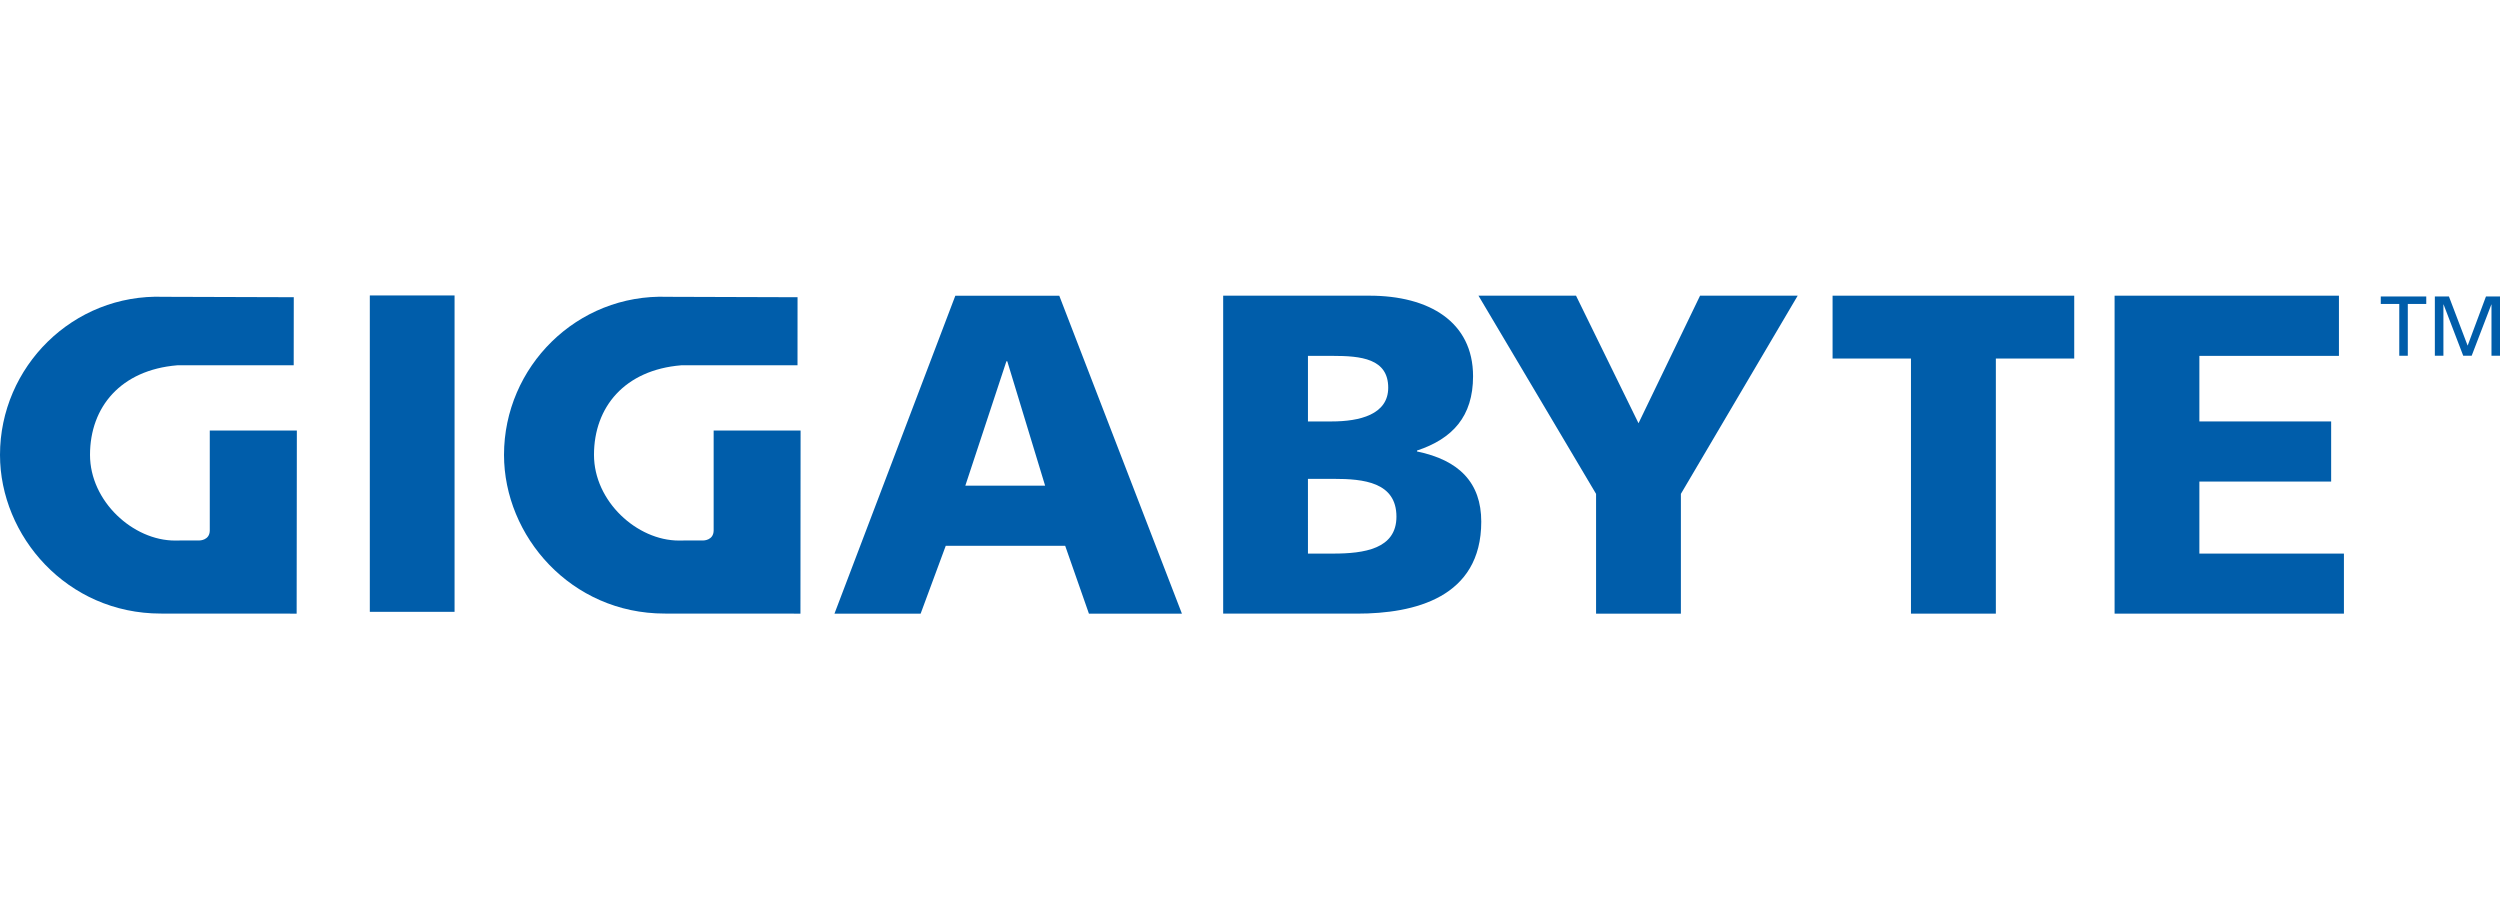
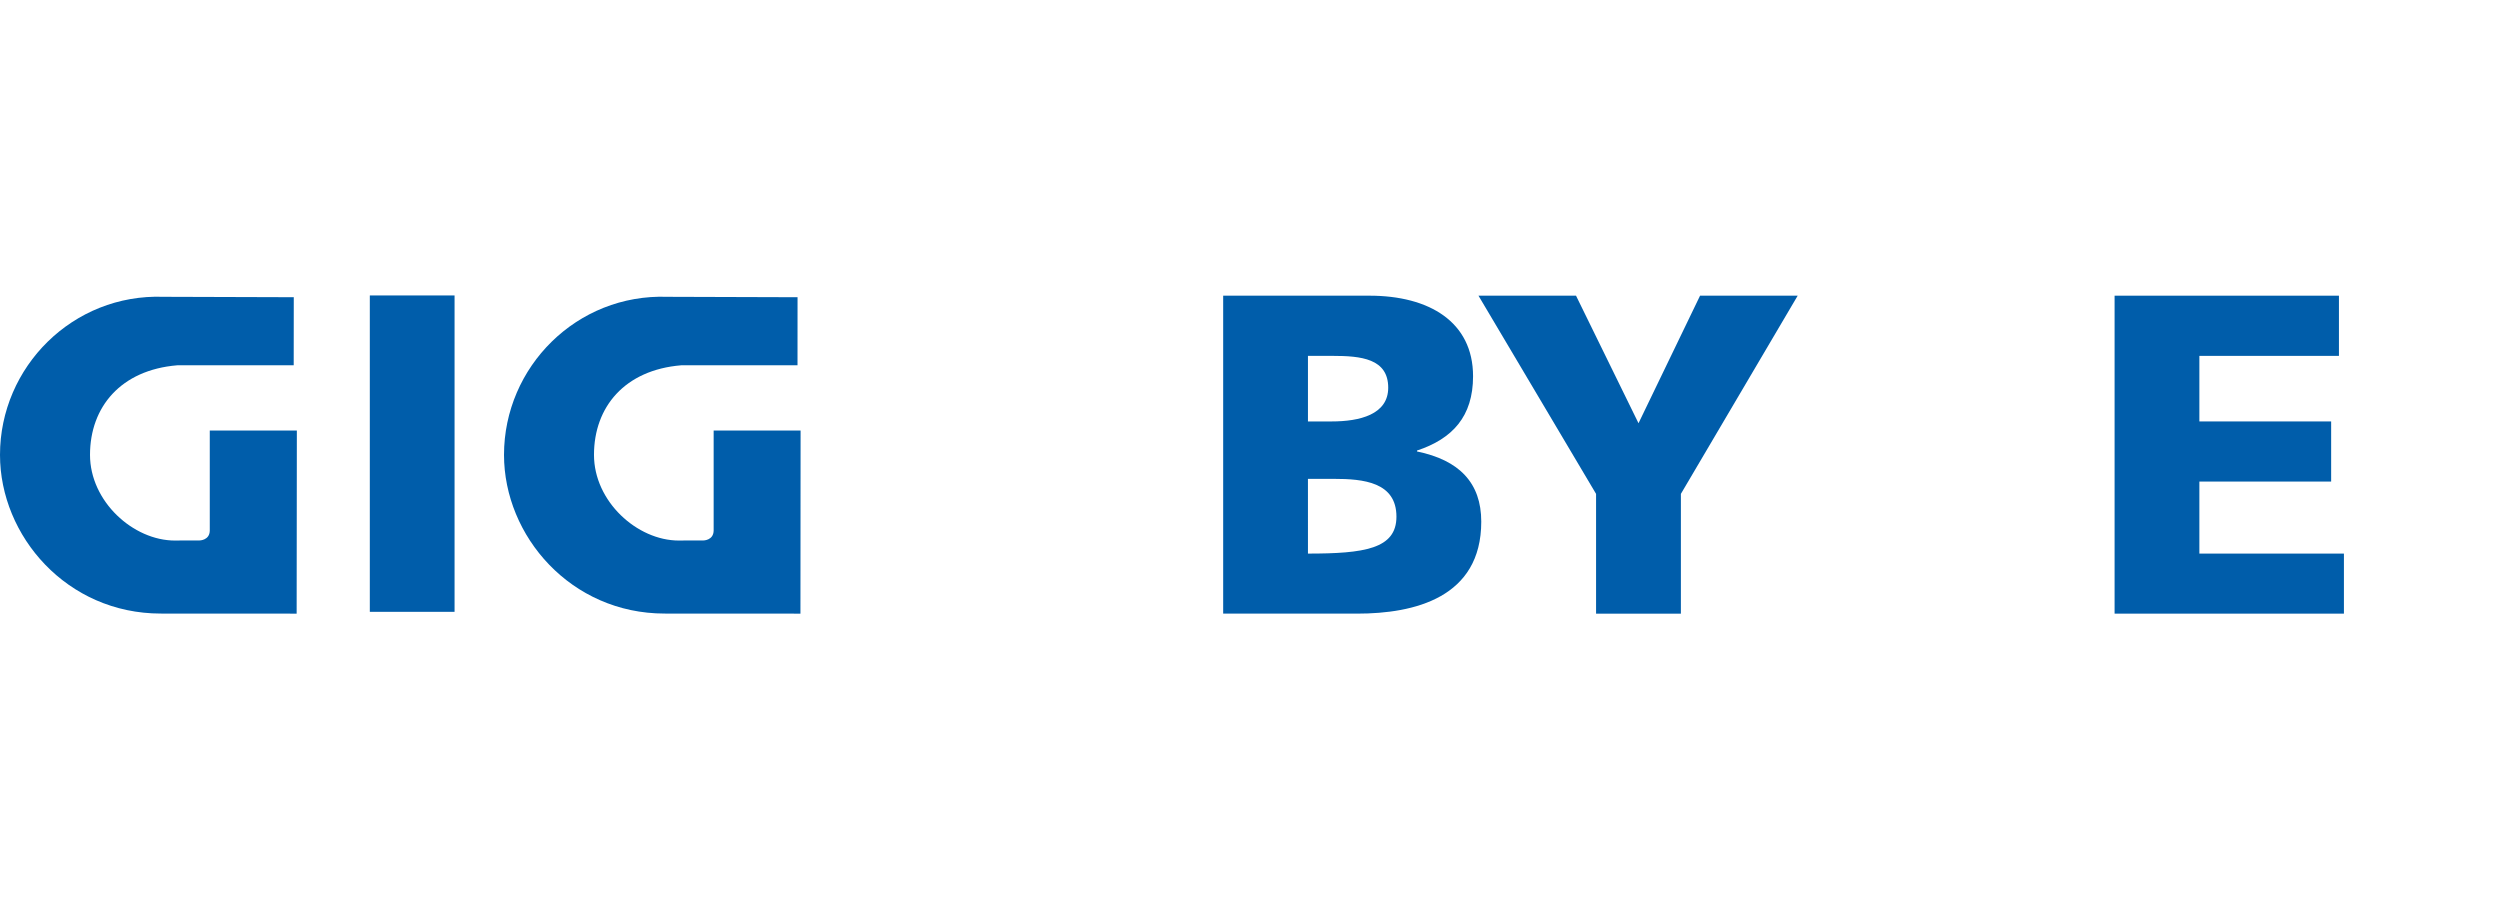
<svg xmlns="http://www.w3.org/2000/svg" width="220" height="80" viewBox="0 0 220 80" fill="none">
-   <path d="M211.136 26.748H209.508V26.09H213.511V26.748H211.886V31.306H211.136V26.748Z" fill="#005DAA" />
-   <path d="M214.267 26.09H215.506L217.152 30.417L218.765 26.09H220V31.306H219.25V26.794H219.238L217.507 31.306H216.764L215.036 26.794H215.02V31.306H214.267V26.09Z" fill="#005DAA" />
  <path d="M40.001 26H32.544V53.841H40.001V26Z" fill="#005DAA" />
-   <path d="M84.069 26.023H93.216L104.008 54H95.825L93.736 48.031H83.225L81.016 54H73.433L84.069 26.023ZM88.641 31.794H88.563L84.949 42.738H91.97L88.641 31.794Z" fill="#005DAA" />
-   <path d="M107.639 26.02H120.522C125.735 26.02 129.629 28.302 129.629 33.112C129.629 36.645 127.824 38.611 124.695 39.649V39.727C128.421 40.494 130.351 42.495 130.351 45.907C130.351 52.6 124.453 53.999 119.439 53.999H107.639V26.02ZM115.1 48.716H117.312C120.039 48.716 122.887 48.31 122.887 45.467C122.887 42.416 119.958 42.14 117.393 42.14H115.099L115.1 48.716ZM115.1 37.087H117.189C119.638 37.087 122.163 36.485 122.163 34.118C122.163 31.551 119.759 31.317 117.272 31.317H115.1V37.087Z" fill="#005DAA" />
+   <path d="M107.639 26.02H120.522C125.735 26.02 129.629 28.302 129.629 33.112C129.629 36.645 127.824 38.611 124.695 39.649V39.727C128.421 40.494 130.351 42.495 130.351 45.907C130.351 52.6 124.453 53.999 119.439 53.999H107.639V26.02ZM115.1 48.716C120.039 48.716 122.887 48.31 122.887 45.467C122.887 42.416 119.958 42.14 117.393 42.14H115.099L115.1 48.716ZM115.1 37.087H117.189C119.638 37.087 122.163 36.485 122.163 34.118C122.163 31.551 119.759 31.317 117.272 31.317H115.1V37.087Z" fill="#005DAA" />
  <path d="M140.454 43.461L130.106 26.02H138.69L144.189 37.245L149.605 26.02H158.196L147.918 43.461V54H140.454V43.461Z" fill="#005DAA" />
-   <path d="M168.165 31.551H161.267V26.02H182.532V31.551H175.635V54H168.165V31.551Z" fill="#005DAA" />
  <path d="M186.084 26.02H205.827V31.317H193.545V37.087H205.141V42.377H193.545V48.716H206.265V54H186.084V26.02Z" fill="#005DAA" />
  <path d="M15.597 32.146C10.632 32.558 7.921 35.814 7.921 40.028C7.921 44.125 11.722 47.568 15.392 47.568L16.198 47.56H17.554C17.554 47.56 18.454 47.56 18.46 46.684V37.89H26.123C26.123 42.854 26.105 54 26.105 54C26.105 54 18.542 53.994 14.15 53.994C5.892 53.994 0 47.178 0 40.028C0 32.293 6.409 25.834 14.389 26.119L25.852 26.155L25.846 32.145L15.597 32.146Z" fill="#005DAA" />
  <path d="M59.943 32.146C54.976 32.557 52.271 35.813 52.271 40.028C52.271 44.125 56.065 47.568 59.738 47.568L60.541 47.56H61.901C61.901 47.56 62.794 47.56 62.801 46.684V37.89H70.452C70.452 42.854 70.439 54 70.439 54C70.439 54 62.882 53.994 58.493 53.994C50.239 53.994 44.353 47.178 44.353 40.028C44.353 32.293 50.756 25.834 58.739 26.12L70.184 26.156L70.181 32.146H59.943Z" fill="#005DAA" />
</svg>